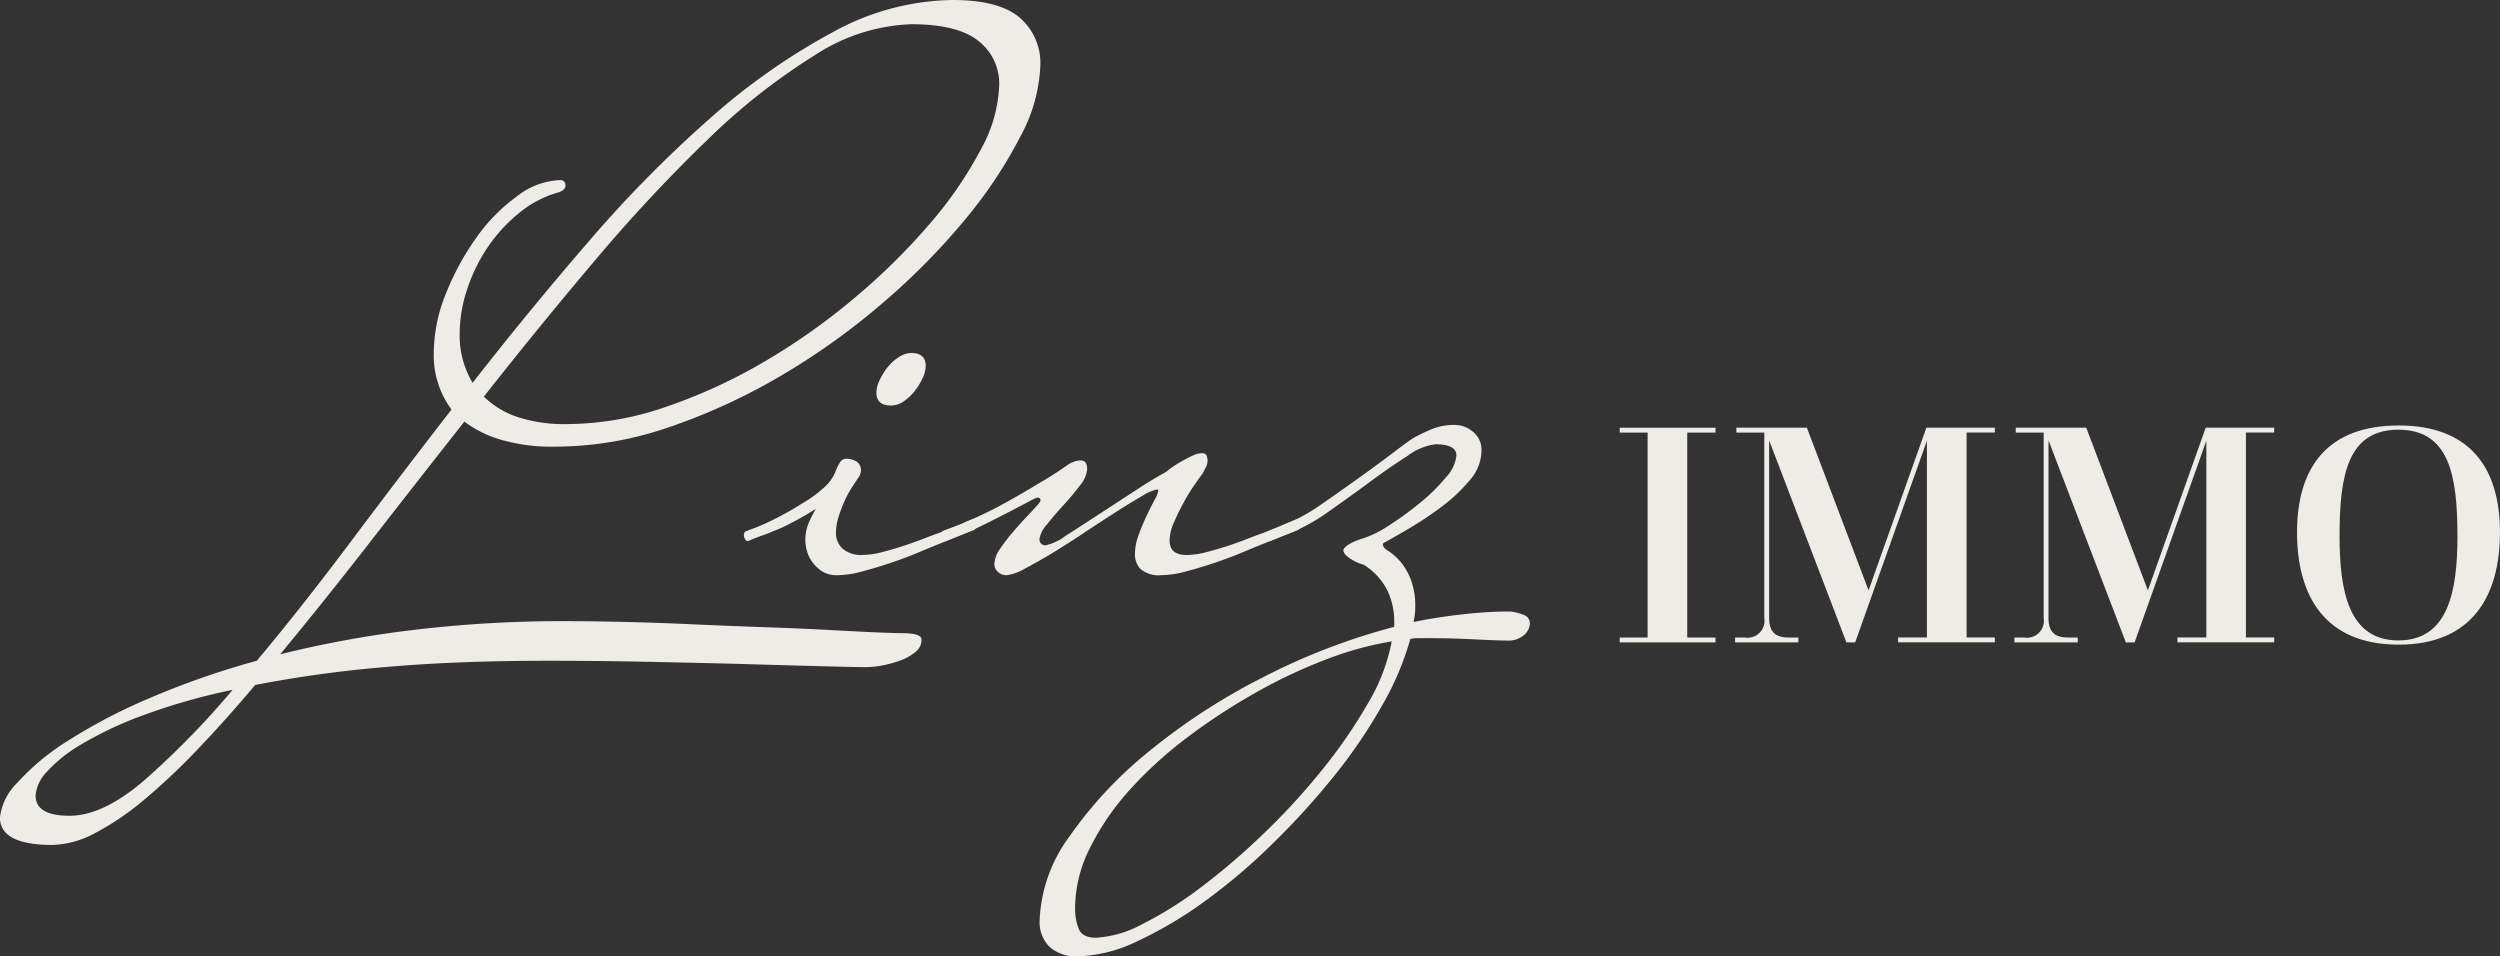
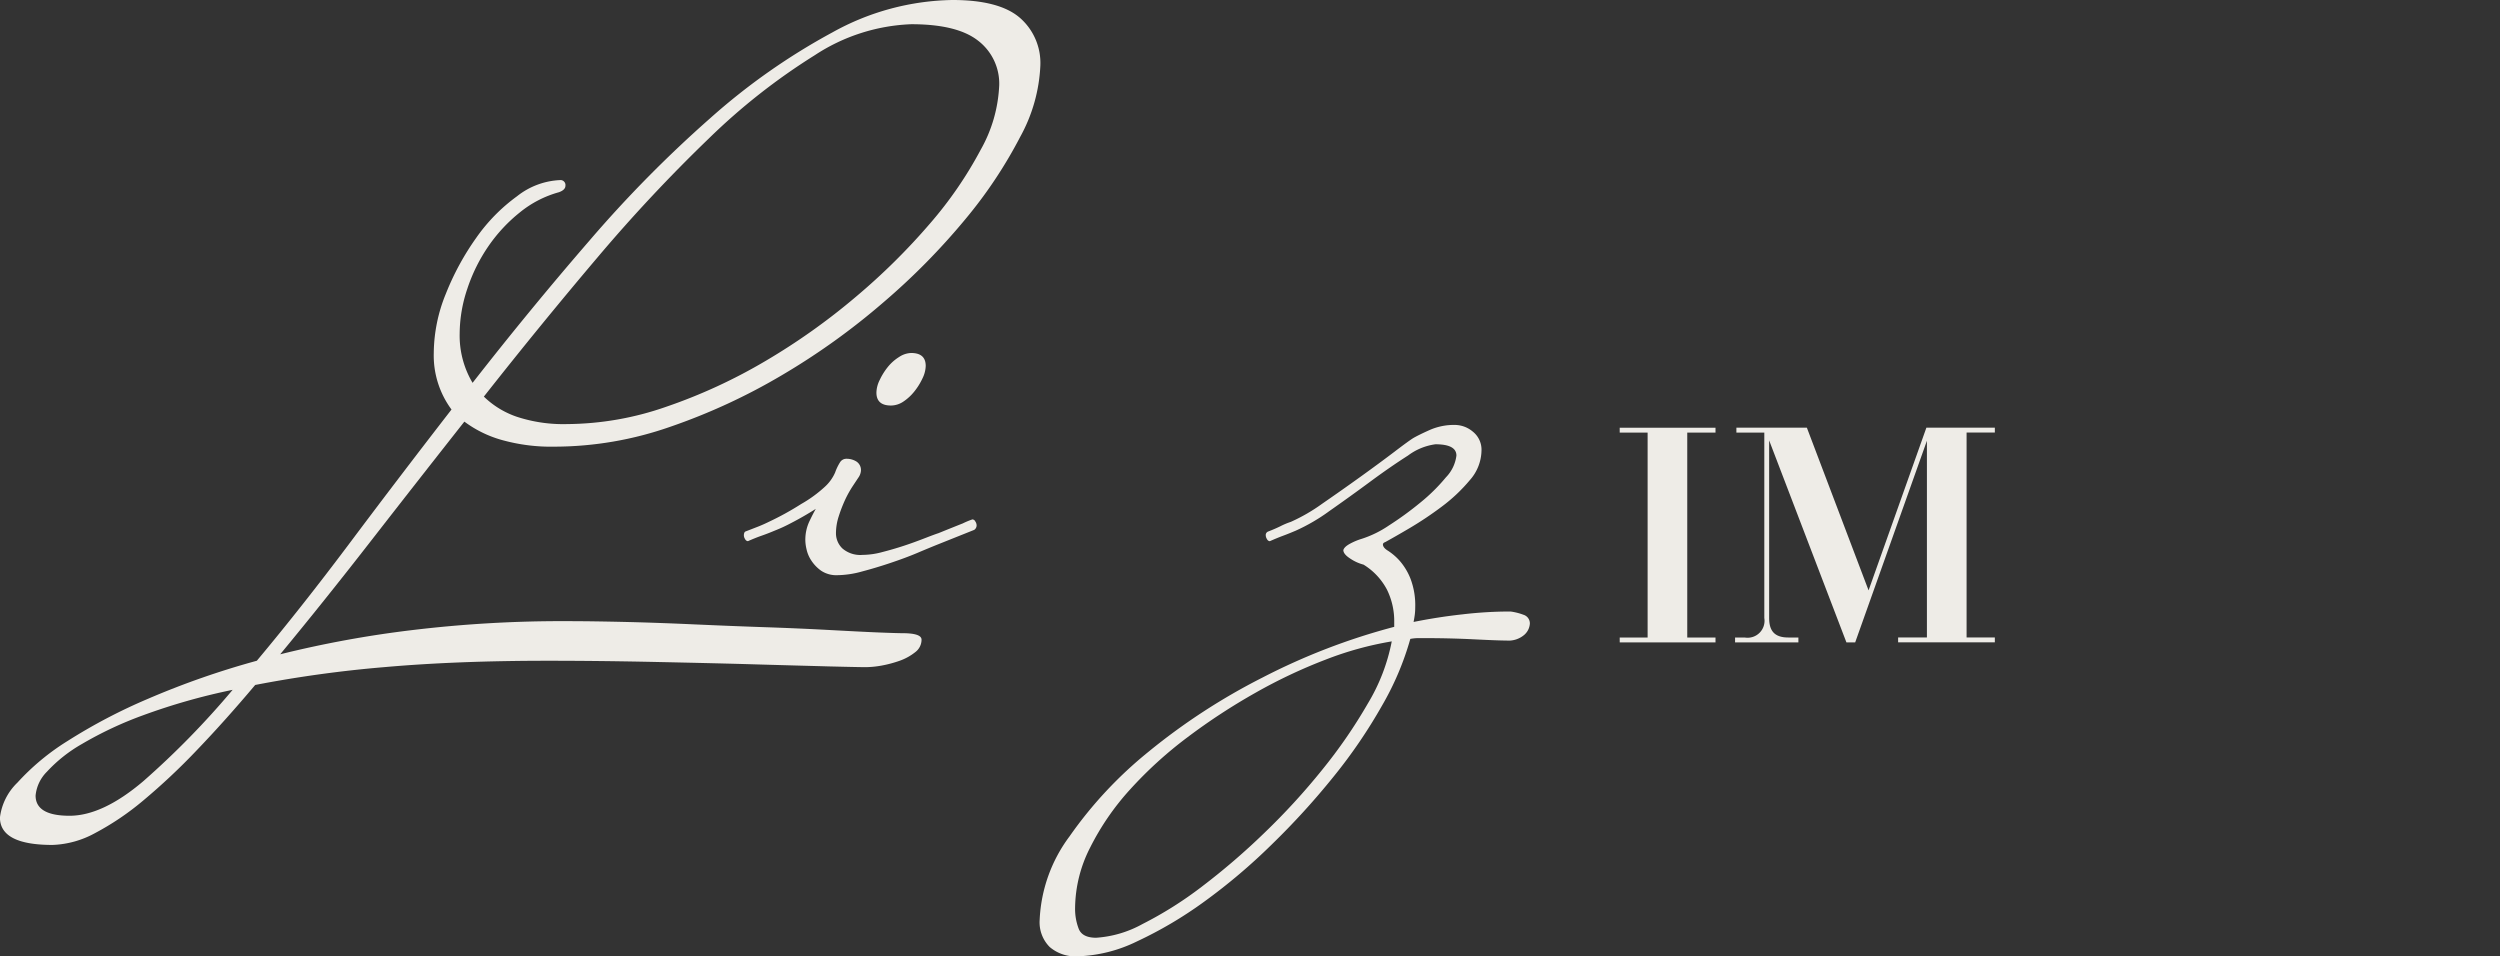
<svg xmlns="http://www.w3.org/2000/svg" width="230.047" height="88" viewBox="0 0 230.047 88">
  <rect x="0" y="0" width="230.047" height="88" fill="#333333" stroke="none" />
  <g id="logo_3" transform="translate(-87.067 -0.885)">
    <g id="Gruppe_5" data-name="Gruppe 5" transform="translate(87.067 0.885)">
      <path id="Pfad_19" data-name="Pfad 19" d="M182.8,6.906a14.918,14.918,0,0,1-1.857,6.577,42.125,42.125,0,0,1-5.053,7.582,62.348,62.348,0,0,1-7.548,7.656,63.68,63.68,0,0,1-9.325,6.688,55.774,55.774,0,0,1-10.3,4.757,32.394,32.394,0,0,1-10.593,1.82,16.822,16.822,0,0,1-4.942-.632,10.481,10.481,0,0,1-3.384-1.672q-4.456,5.654-8.7,11.111t-8.248,10.3a98.988,98.988,0,0,1,12.191-2.233,115.166,115.166,0,0,1,14.2-.817c1.484,0,3.245.025,5.275.071s4.149.123,6.354.222,4.4.188,6.58.262,4.161.163,5.944.259,3.282.176,4.5.225,1.94.068,2.193.068c1.188,0,1.78.194,1.78.6a1.437,1.437,0,0,1-.592,1.154,4.9,4.9,0,0,1-1.413.78,10.871,10.871,0,0,1-1.672.447,8.672,8.672,0,0,1-1.45.145q-.6,0-3.381-.068c-1.863-.052-4.152-.111-6.876-.191s-5.75-.148-9.069-.219-6.641-.111-9.957-.111q-8.4,0-15.053.589a111.9,111.9,0,0,0-11.854,1.638q-2.748,3.267-5.352,5.981a58.993,58.993,0,0,1-4.942,4.646,25.134,25.134,0,0,1-4.46,3.014,8.737,8.737,0,0,1-3.9,1.08q-4.831,0-4.834-2.526a5.357,5.357,0,0,1,1.6-3.2,21.764,21.764,0,0,1,4.605-3.828,50.852,50.852,0,0,1,7.434-3.9,76.342,76.342,0,0,1,10-3.495q4.164-4.979,8.622-10.929t9.291-12.188a8.365,8.365,0,0,1-1.632-5.2A14.641,14.641,0,0,1,128.1,27.9a24.3,24.3,0,0,1,2.789-5.13,16.172,16.172,0,0,1,3.754-3.825,6.853,6.853,0,0,1,3.936-1.487.459.459,0,0,1,.518.521c0,.247-.194.447-.589.592a9.825,9.825,0,0,0-3.606,1.86,14.542,14.542,0,0,0-2.9,3.122,15.5,15.5,0,0,0-1.931,3.9,13.057,13.057,0,0,0-.706,4.127,8.51,8.51,0,0,0,1.188,4.534Q135.831,29.351,141.33,23a113.5,113.5,0,0,1,11.114-11.259,59.262,59.262,0,0,1,11.225-7.878A23.424,23.424,0,0,1,174.706.885q4.308,0,6.206,1.635A5.517,5.517,0,0,1,182.8,6.906ZM108.475,64.362a57.652,57.652,0,0,0-8.248,2.344,34.187,34.187,0,0,0-5.611,2.634A13.427,13.427,0,0,0,91.382,71.9a3.57,3.57,0,0,0-1.04,2.193c0,1.234,1.04,1.857,3.122,1.857q3.049,0,6.8-3.19A77.364,77.364,0,0,0,108.475,64.362Zm70.538-55.6a4.974,4.974,0,0,0-1.931-4.124q-1.929-1.527-6.169-1.524a17.321,17.321,0,0,0-8.884,2.86,57.774,57.774,0,0,0-9.735,7.653,146.179,146.179,0,0,0-10.26,10.963Q136.8,30.766,131.591,37.38a8.1,8.1,0,0,0,3.048,1.86,13.683,13.683,0,0,0,4.612.669,28.129,28.129,0,0,0,9.137-1.6,49.318,49.318,0,0,0,9.106-4.2,59.526,59.526,0,0,0,8.326-5.91,59.183,59.183,0,0,0,6.839-6.762,36.5,36.5,0,0,0,4.646-6.765A13.168,13.168,0,0,0,179.012,8.766Z" transform="translate(-87.067 -0.885)" fill="#eeece7" />
      <path id="Pfad_20" data-name="Pfad 20" d="M130.67,27.246a.5.5,0,0,1-.222.447L127.1,29.032c-.5.2-1.129.46-1.894.784s-1.6.629-2.492.928-1.758.558-2.6.78a8.761,8.761,0,0,1-2.23.336,2.517,2.517,0,0,1-1.524-.413,3.488,3.488,0,0,1-.895-.928,3.025,3.025,0,0,1-.444-1.04,3.92,3.92,0,0,1-.111-.817,3.983,3.983,0,0,1,.37-1.749c.247-.518.447-.9.592-1.154-.79.5-1.549.932-2.264,1.3a13.912,13.912,0,0,1-1.527.706c-.345.145-.731.3-1.154.447s-.854.321-1.3.518a.313.313,0,0,1-.259-.188.662.662,0,0,1-.114-.33c0-.2.049-.324.151-.373.395-.151.777-.3,1.154-.447s.706-.3,1-.444a26.488,26.488,0,0,0,2.971-1.638,11.769,11.769,0,0,0,2.193-1.6,3.866,3.866,0,0,0,.929-1.3,4.628,4.628,0,0,1,.447-.932.685.685,0,0,1,.592-.33,1.7,1.7,0,0,1,.928.259.932.932,0,0,1,.407.851,1.252,1.252,0,0,1-.219.6c-.1.148-.271.41-.518.78a10.035,10.035,0,0,0-.709,1.265,13,13,0,0,0-.592,1.527,5.071,5.071,0,0,0-.259,1.561,1.933,1.933,0,0,0,.592,1.41,2.527,2.527,0,0,0,1.86.592,7.071,7.071,0,0,0,1.82-.262c.669-.17,1.339-.367,2.005-.586s1.286-.45,1.86-.672,1-.383,1.3-.481c.987-.4,1.734-.7,2.23-.895a7.275,7.275,0,0,1,.891-.37.314.314,0,0,1,.259.182A.669.669,0,0,1,130.67,27.246Zm-4.683-14.64a2.772,2.772,0,0,1-.3,1.151,5.9,5.9,0,0,1-.74,1.191,4.439,4.439,0,0,1-1,.928,2.065,2.065,0,0,1-1.154.373q-1.342,0-1.342-1.191a2.715,2.715,0,0,1,.3-1.154,5.845,5.845,0,0,1,.74-1.191,4.153,4.153,0,0,1,1.043-.928,2.12,2.12,0,0,1,1.114-.37Q125.987,11.415,125.987,12.606Z" transform="translate(-40.804 21.067)" fill="#eeece7" />
-       <path id="Pfad_21" data-name="Pfad 21" d="M148.211,21.017a.5.5,0,0,1-.219.447L144.648,22.8c-.5.2-1.129.46-1.9.784s-1.6.629-2.489.928-1.758.558-2.6.78a8.742,8.742,0,0,1-2.23.336,2.609,2.609,0,0,1-1.934-.561,1.944,1.944,0,0,1-.518-1.373,5.115,5.115,0,0,1,.336-1.746,18.461,18.461,0,0,1,.743-1.783c.268-.571.518-1.067.743-1.487a2.357,2.357,0,0,0,.333-.854c0-.049-.052-.071-.148-.071a4.046,4.046,0,0,0-1.339.589c-.694.4-1.487.882-2.378,1.453s-1.857,1.2-2.9,1.891-2.033,1.329-2.974,1.9-1.8,1.052-2.56,1.45a4.413,4.413,0,0,1-1.672.6,1.139,1.139,0,0,1-.78-.3.953.953,0,0,1-.336-.743,2.6,2.6,0,0,1,.518-1.376,15.851,15.851,0,0,1,1.191-1.558c.447-.521.9-1.03,1.376-1.527s.83-.891,1.077-1.191a.3.3,0,0,0,.077-.222c0-.148-.1-.225-.3-.225a5.249,5.249,0,0,0-.783.373c-.469.247-1.018.534-1.632.854s-1.277.657-1.971,1.006-1.265.62-1.712.817c-.349.145-.716.3-1.114.447s-.821.321-1.265.518a.313.313,0,0,1-.259-.188.626.626,0,0,1-.111-.33c0-.25.074-.395.222-.447.4-.151.768-.287,1.114-.41a10.1,10.1,0,0,0,.966-.407,37.648,37.648,0,0,0,3.6-1.749c1.114-.617,2.119-1.2,3.008-1.746a33.344,33.344,0,0,0,2.9-1.86,3.685,3.685,0,0,1,.444-.185,1.693,1.693,0,0,1,.6-.111c.4,0,.592.271.592.817a2.709,2.709,0,0,1-.669,1.487c-.444.592-.956,1.2-1.524,1.82s-1.077,1.218-1.524,1.783a2.567,2.567,0,0,0-.669,1.3.524.524,0,0,0,.6.592,4.7,4.7,0,0,0,1.783-.851c.895-.568,1.906-1.228,3.048-1.971s2.28-1.487,3.421-2.23,2.079-1.311,2.826-1.709a3.405,3.405,0,0,1,.521-.407c.244-.173.543-.361.891-.558s.682-.37,1-.521a2.09,2.09,0,0,1,.854-.222c.247,0,.395.089.444.262a1.47,1.47,0,0,1,.077.407,1.337,1.337,0,0,1-.148.6c-.1.194-.2.395-.3.589-.151.2-.4.549-.743,1.04a16.35,16.35,0,0,0-1.006,1.638q-.486.888-.891,1.82a4.227,4.227,0,0,0-.407,1.675c0,.891.521,1.336,1.558,1.336a7.093,7.093,0,0,0,1.823-.262c.666-.17,1.339-.367,2.008-.586s1.286-.45,1.857-.672,1-.383,1.3-.481l2.23-.895a7.315,7.315,0,0,1,.895-.37.311.311,0,0,1,.259.182A.661.661,0,0,1,148.211,21.017Z" transform="translate(-28.543 27.296)" fill="#eeece7" />
      <path id="Pfad_22" data-name="Pfad 22" d="M163.191,31.842a1.5,1.5,0,0,1-.518,1.043,2.233,2.233,0,0,1-1.635.521q-.745,0-2.971-.111t-4.538-.111h-.669a4.06,4.06,0,0,0-.669.071,26.574,26.574,0,0,1-2.6,6.132,47.549,47.549,0,0,1-4.46,6.54,69.249,69.249,0,0,1-5.685,6.24,54.246,54.246,0,0,1-6.24,5.281,37.33,37.33,0,0,1-6.169,3.643,13.369,13.369,0,0,1-5.463,1.373,3.641,3.641,0,0,1-2.563-.854,3.217,3.217,0,0,1-.928-2.492,13.835,13.835,0,0,1,2.748-7.69,38.05,38.05,0,0,1,7.283-7.8,57.862,57.862,0,0,1,10.442-6.8,59.216,59.216,0,0,1,12.154-4.683v-.45a6.552,6.552,0,0,0-.669-2.974,5.946,5.946,0,0,0-2.156-2.3,4.016,4.016,0,0,1-1.225-.558c-.419-.271-.632-.531-.632-.777.049-.2.259-.4.632-.6a5.7,5.7,0,0,1,1.08-.447,9.741,9.741,0,0,0,2.486-1.225,30,30,0,0,0,2.863-2.082,16.459,16.459,0,0,0,2.375-2.341,3.487,3.487,0,0,0,.969-2.005q0-1.041-1.931-1.04a5.41,5.41,0,0,0-2.529,1.04q-1.633,1.041-3.492,2.415t-3.717,2.674a17.128,17.128,0,0,1-3.122,1.823c-.345.145-.716.3-1.114.447s-.817.321-1.265.518a.309.309,0,0,1-.259-.188.633.633,0,0,1-.114-.33.345.345,0,0,1,.225-.373c.395-.151.768-.312,1.114-.481a6.852,6.852,0,0,1,.969-.407,16.274,16.274,0,0,0,2.893-1.675q1.786-1.231,3.535-2.489t3.122-2.3c.916-.7,1.5-1.117,1.746-1.265.345-.194.854-.447,1.524-.743a5.553,5.553,0,0,1,2.27-.447,2.6,2.6,0,0,1,1.672.632,2.121,2.121,0,0,1,.78,1.746,4.2,4.2,0,0,1-1.08,2.711,15.139,15.139,0,0,1-2.56,2.418,32.327,32.327,0,0,1-2.937,1.968c-.966.571-1.724,1-2.267,1.3-.148.056-.225.126-.225.222,0,.2.16.4.484.592a5.425,5.425,0,0,1,1.04.895,5.67,5.67,0,0,1,1,1.635,6.858,6.858,0,0,1,.447,2.674,5.427,5.427,0,0,1-.04.669c-.025.194-.062.423-.111.669,1.487-.3,2.983-.534,4.5-.7a37.542,37.542,0,0,1,4.42-.262,5.424,5.424,0,0,1,1.191.3A.829.829,0,0,1,163.191,31.842Zm-12.709,1.641a30.586,30.586,0,0,0-6.058,1.669,47.592,47.592,0,0,0-6.465,3.051,56.515,56.515,0,0,0-6.247,4.084,37.333,37.333,0,0,0-5.315,4.831,23.769,23.769,0,0,0-3.677,5.355A12.414,12.414,0,0,0,121.344,58a5.1,5.1,0,0,0,.336,1.94q.333.814,1.6.814a10.2,10.2,0,0,0,4.272-1.265,34.78,34.78,0,0,0,5.426-3.415,63.137,63.137,0,0,0,5.759-4.945,61.545,61.545,0,0,0,5.349-5.836,46.565,46.565,0,0,0,4.2-6.1A17.457,17.457,0,0,0,150.482,33.483Z" transform="translate(-22.415 25.536)" fill="#eeece7" />
    </g>
    <g id="Gruppe_6" data-name="Gruppe 6" transform="translate(236.11 40.037)">
      <path id="Pfad_23" data-name="Pfad 23" d="M135.384,31.406h2.569V12.552h-2.569V12.1H144.2v.448h-2.6V31.406h2.6v.448h-8.814Z" transform="translate(-135.384 -11.895)" fill="#eeece7" />
      <path id="Pfad_24" data-name="Pfad 24" d="M139.644,31.408h.9a1.561,1.561,0,0,0,1.794-1.794V12.551h-2.569V12.1h6.485l5.678,14.97,5.319-14.97h6.3v.448h-2.6V31.405h2.6v.448h-8.9v-.448H157.3V13.3l-6.6,18.555h-.807l-7.11-18.585V29.612c0,1.136.448,1.794,1.764,1.794h.927v.448h-5.827v-.446Z" transform="translate(-129.031 -11.896)" fill="#eeece7" />
-       <path id="Pfad_25" data-name="Pfad 25" d="M149.963,31.408h.9a1.561,1.561,0,0,0,1.794-1.794V12.551h-2.569V12.1h6.485l5.675,14.97,5.319-14.97h6.3v.448h-2.6V31.405h2.6v.448h-8.9v-.448h2.658V13.3l-6.6,18.555h-.807L153.1,13.266V29.612c0,1.136.448,1.794,1.764,1.794h.927v.448h-5.827v-.446Z" transform="translate(-113.643 -11.896)" fill="#eeece7" />
-       <path id="Pfad_26" data-name="Pfad 26" d="M160.4,21.851c0-5.977,2.808-9.831,9.352-9.831,6.515,0,9.322,3.854,9.322,9.831,0,5.827-2.541,10.336-9.322,10.336C162.944,32.187,160.4,27.678,160.4,21.851Zm14.761.329c0-5.558-.747-9.771-5.438-9.771-4.661,0-5.409,4.21-5.409,9.771,0,5.08.835,9.619,5.409,9.619C174.327,31.8,175.164,27.259,175.164,22.179Z" transform="translate(-98.074 -12.02)" fill="#eeece7" />
    </g>
  </g>
</svg>